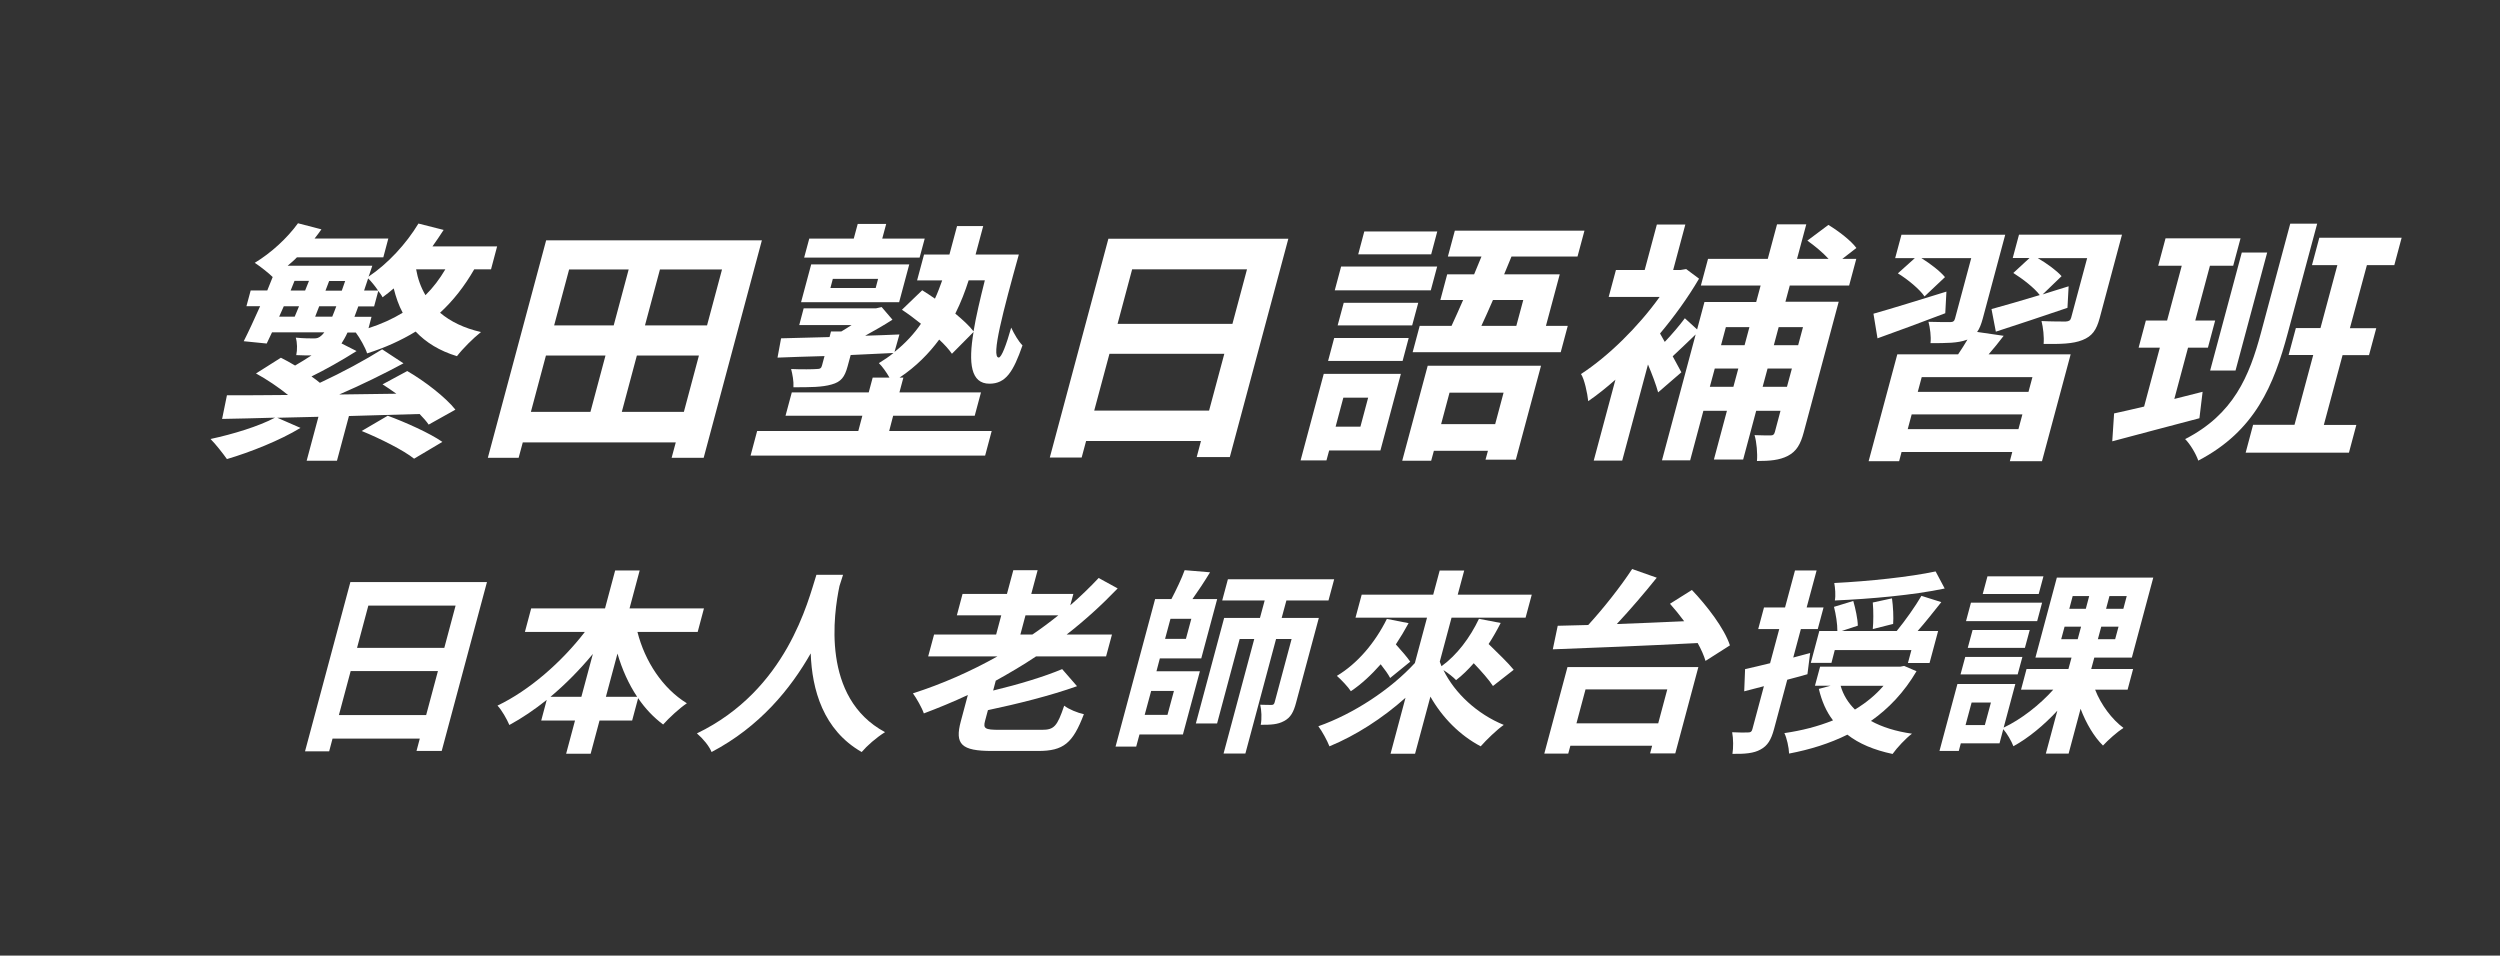
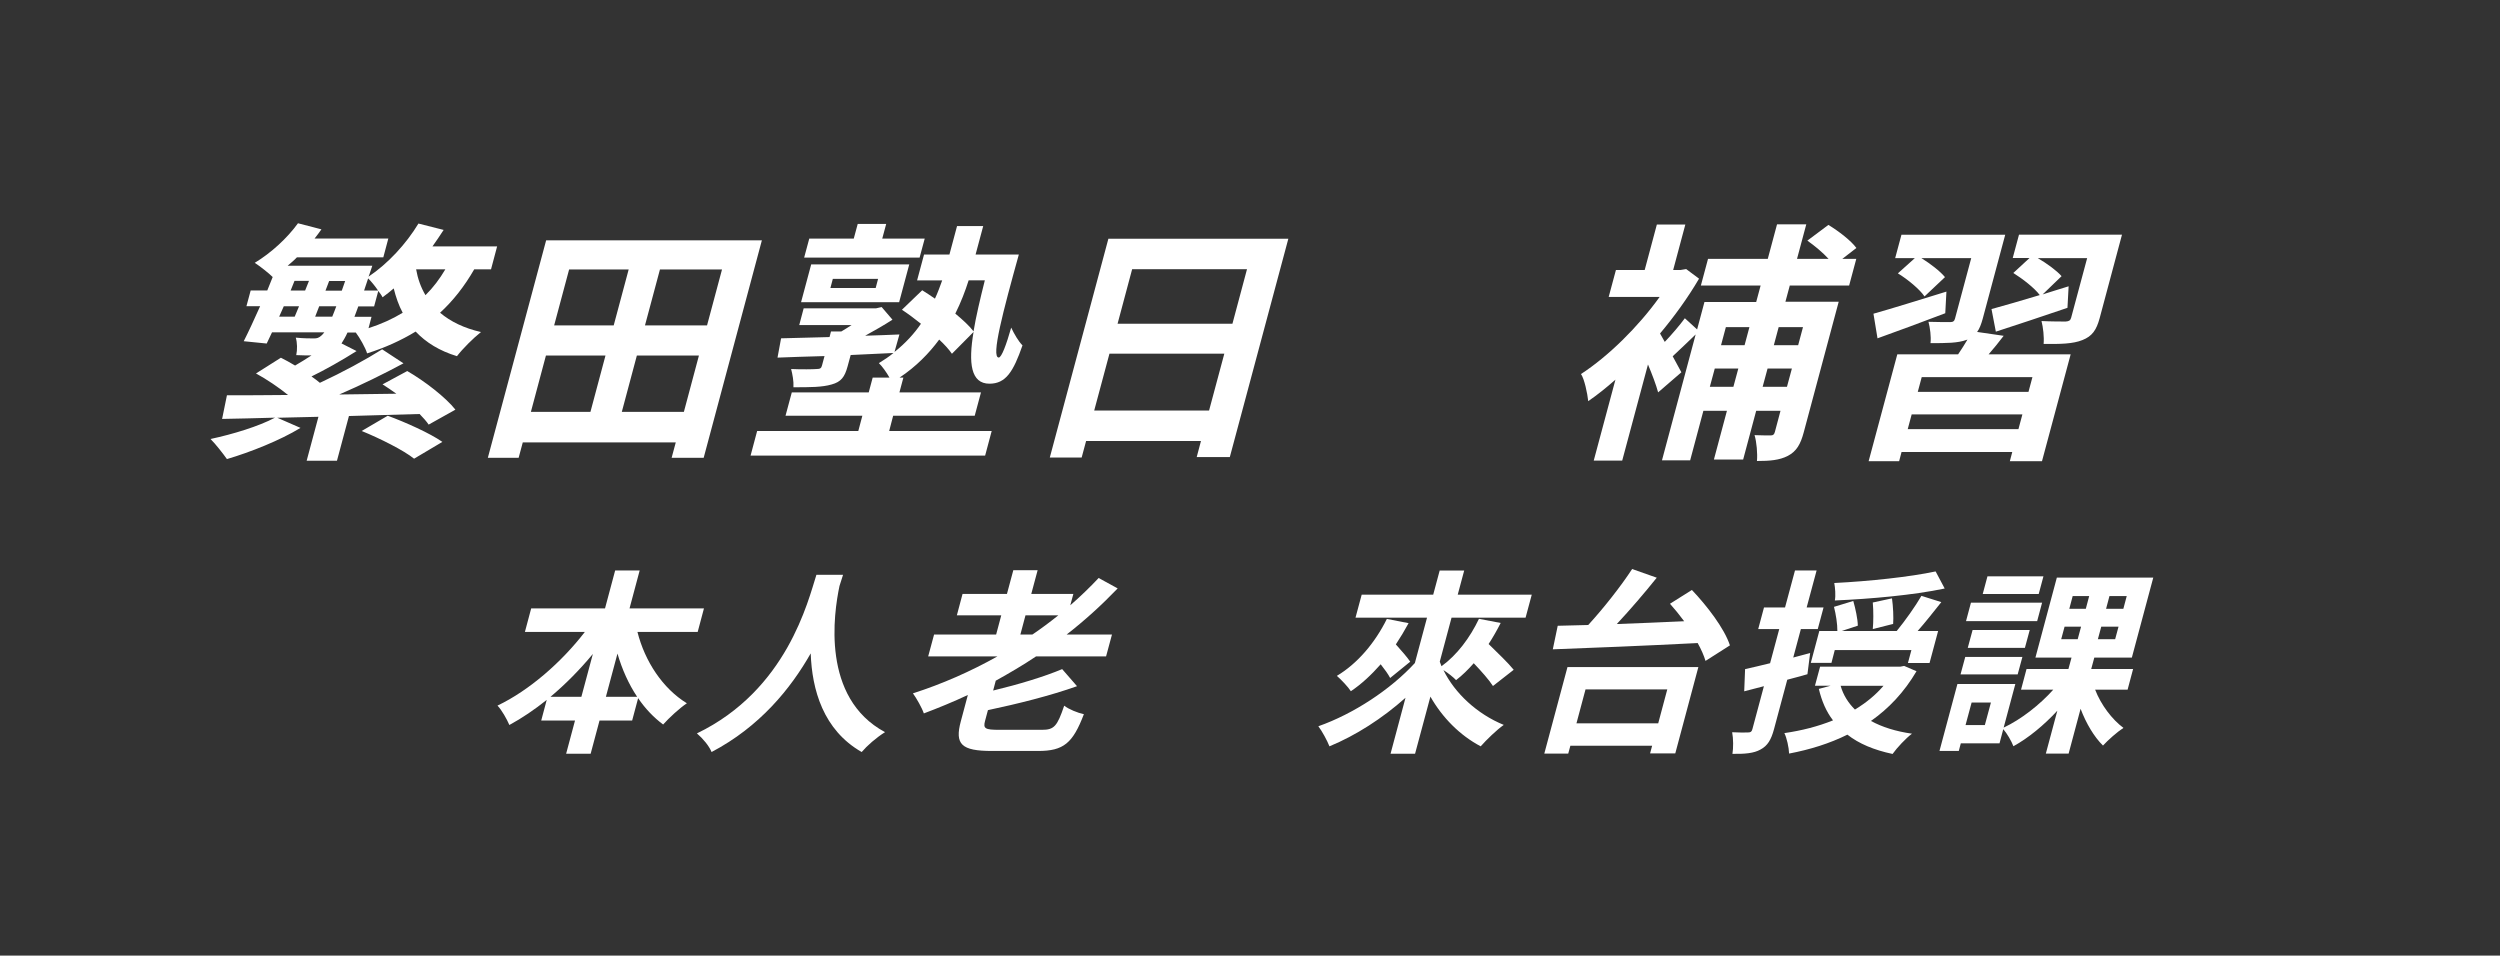
<svg xmlns="http://www.w3.org/2000/svg" enable-background="new 0 0 259 99" viewBox="0 0 259 99">
  <rect x="0" y="0" width="259" height="99" fill="#333333" stroke="none" />
  <g fill="#fff">
    <path d="m42.19 38.44c1.79 1.03 3.99 2.73 4.99 4l-2.77 1.55c-.23-.34-.56-.71-.94-1.1-2.43.08-4.92.13-7.32.21l-1.24 4.63h-3.14l1.22-4.55-4.26.1 2.4 1.05c-2.11 1.29-5.21 2.52-7.62 3.23-.39-.55-1.19-1.58-1.7-2.08 2.33-.5 4.99-1.31 6.68-2.21-2.03.05-3.89.11-5.48.13l.5-2.45c1.77 0 3.94 0 6.33-.03-.97-.79-2.22-1.63-3.32-2.23l2.58-1.63c.47.24.96.5 1.47.81.54-.32 1.15-.68 1.7-1.05-.46 0-1.02 0-1.58-.03.12-.55.11-1.31-.05-1.81.81.08 1.53.08 1.88.08.32 0 .5-.05.77-.29.1-.08.18-.18.31-.34h-5.42c-.19.42-.38.81-.55 1.16l-2.38-.24c.51-1 1.1-2.29 1.7-3.63h-1.42l.44-1.63h1.72c.18-.47.39-.95.56-1.39-.4-.4-1.33-1.13-1.86-1.47 1.7-1.03 3.36-2.55 4.48-4.1l2.43.63c-.22.32-.46.63-.71.95h7.64l-.52 1.95h-8.95c-.3.32-.65.6-.96.87h8.77s-.19.6-.29.87l-.1.26c2-1.34 3.88-3.37 5.17-5.5l2.61.66c-.37.58-.77 1.16-1.16 1.71h6.7l-.63 2.37h-1.74c-1.01 1.76-2.19 3.26-3.54 4.5 1.09.92 2.49 1.6 4.24 2-.78.61-1.91 1.74-2.49 2.5-1.81-.55-3.21-1.42-4.28-2.55-1.51.92-3.19 1.68-5.03 2.26-.15-.55-.77-1.63-1.17-2.16h-.86c-.21.47-.44.84-.62 1.13l1.56.79c-1.58 1-3.28 1.95-4.67 2.63.32.21.6.45.87.66 2.36-1.1 4.74-2.39 6.45-3.47l2.21 1.45c-2.04 1.1-4.41 2.26-6.66 3.23l5.92-.08c-.47-.34-.97-.68-1.43-.97zm-13.27-5.63h1.61c.15-.34.3-.71.45-1.08h-1.58zm1.19-2.71h1.5l.4-1h-1.5zm4.31 2.71c.14-.31.26-.68.42-1.08h-1.77l-.42 1.08zm1.34-3.7h-1.66l-.38 1h1.69zm2.42 4.89c1.29-.42 2.48-.95 3.54-1.6-.41-.76-.7-1.6-.93-2.52-.39.34-.76.63-1.16.92-.08-.19-.26-.42-.44-.66l-.43 1.6h-1.64c-.13.39-.28.74-.4 1.08h1.77zm1.99 9.07c1.85.68 4.37 1.81 5.66 2.71l-2.93 1.74c-1.08-.87-3.54-2.1-5.43-2.87zm-1-12.97c-.31-.45-.71-.95-1.03-1.26l-.42 1.26zm3.94-2.2c.17.97.49 1.87.97 2.68.8-.79 1.47-1.68 2.06-2.68z" />
    <path d="m78.93 24.9-6.03 22.53h-3.32l.43-1.6h-15.85l-.43 1.6h-3.19l6.04-22.53zm-23.93 17.77h6.17l1.56-5.84h-6.17zm3.96-14.75-1.55 5.79h6.17l1.55-5.79zm11.89 14.75 1.56-5.84h-6.43l-1.56 5.84zm3.95-14.75h-6.43l-1.55 5.79h6.43z" />
    <path d="m92.12 44.65h10.62l-.68 2.55h-24.3l.68-2.55h10.48l.42-1.58h-7.96l.65-2.42h7.97l.41-1.53h1.74c-.31-.55-.76-1.18-1.1-1.5.55-.34 1.07-.68 1.51-1.05-1.47.08-2.96.13-4.43.21l-.32 1.18c-.3 1.1-.67 1.6-1.65 1.87-.99.29-2.22.29-3.96.29.04-.63-.1-1.34-.24-1.89 1.06.05 2.32.03 2.65 0 .35 0 .48-.08.55-.37l.26-.97c-1.81.05-3.49.1-4.87.16l.37-2c1.37-.03 3.13-.08 5.02-.13l.15-.58h1.07c.35-.21.7-.42 1.06-.66h-5.42l.46-1.74h7.51l.57-.13 1.12 1.31c-.85.55-1.86 1.13-2.83 1.66 1.16-.03 2.35-.08 3.55-.13l-.51 1.81c1.12-.89 2.04-1.89 2.74-2.92-.66-.53-1.33-1.03-1.97-1.45l2.1-2.02c.41.26.87.55 1.32.87.3-.63.53-1.29.75-1.89h-2.6l.72-2.68h2.63l.79-2.95h2.71l-.79 2.95h4.48c-1.61 5.81-2.91 10.67-2.08 10.67.29 0 .78-1.31 1.29-3.1.31.66.75 1.42 1.17 1.84-.95 2.73-1.73 3.97-3.42 3.97-1.93 0-2.2-2.1-1.65-5.36l-2.24 2.26c-.31-.45-.76-.95-1.32-1.47-1.05 1.42-2.38 2.79-4.11 3.94h.4l-.41 1.53h8.45l-.65 2.42h-8.45zm-9.13-13.34 1.05-3.92h10.16l-1.05 3.92zm12.28-4.62h-11.96l.53-1.97h4.61l.41-1.52h2.95l-.41 1.52h4.4zm-9.24 3.15h4.69l.25-.95h-4.69zm14.32-.79c-.35 1.1-.79 2.26-1.38 3.44.79.66 1.48 1.29 1.89 1.84.25-1.53.68-3.34 1.17-5.29h-1.68z" />
-     <path d="m133.47 24.74-6.06 22.61h-3.43l.44-1.66h-11.9l-.46 1.71h-3.3l6.07-22.67h18.64zm-8.21 17.8 1.58-5.89h-11.9l-1.58 5.89zm-7.97-14.64-1.51 5.65h11.9l1.51-5.65z" />
-     <path d="m143.01 46.67h-5.31l-.28 1.03h-2.68l2.4-8.97h7.99zm-4.79-11.65h7.72l-.63 2.37h-7.72zm10.01-4.94h-9.95l.66-2.47h9.95zm-9.06 11.12-.8 3h2.57l.8-3zm7.13-7.49h-7.72l.63-2.34h7.72zm1.97-7.36h-7.56l.63-2.37h7.56zm-.36 11.54h11.74l-2.61 9.73h-3.14l.25-.92h-5.6l-.28 1.03h-3zm14.51-4.13-.73 2.73h-15.34l.73-2.73h3.3c.38-.82.79-1.74 1.2-2.68h-2.36l.71-2.66h2.79c.25-.63.52-1.24.76-1.84h-3.48l.72-2.68h13.43l-.72 2.68h-6.84l-.76 1.84h5.76l-1.43 5.34zm-12.25 6.92-.87 3.26h5.6l.87-3.26zm4.5-9.6c-.41.95-.82 1.87-1.2 2.68h3.62l.72-2.68z" />
+     <path d="m133.47 24.74-6.06 22.61h-3.43l.44-1.66h-11.9l-.46 1.71h-3.3l6.07-22.67h18.64m-8.21 17.8 1.58-5.89h-11.9l-1.58 5.89zm-7.97-14.64-1.51 5.65h11.9l1.51-5.65z" />
    <path d="m185.43 29.55-.46 1.71h5.52l-3.62 13.52c-.33 1.24-.74 1.97-1.65 2.45-.87.45-1.88.53-3.2.53.07-.76-.03-1.97-.25-2.68.69.03 1.41.03 1.66.03.27 0 .37-.08.45-.37l.58-2.18h-2.52l-1.35 5.05h-3.03l1.35-5.05h-2.44l-1.37 5.13h-2.92l3.49-13.04c-.83.79-1.66 1.6-2.38 2.26l.9 1.66-2.41 2.08c-.2-.76-.61-1.84-1.05-2.89l-2.67 9.96h-2.95l2.25-8.39c-.95.84-1.9 1.6-2.82 2.23-.08-.79-.4-2.31-.75-2.81 2.79-1.81 5.91-4.86 8.15-7.99h-5.28l.75-2.79h2.98l1.26-4.71h2.95l-1.26 4.71h.75l.59-.1 1.34 1c-1.14 1.95-2.54 3.89-4.04 5.68l.49.87c.75-.79 1.56-1.74 2.08-2.45l1.27 1.16.76-2.84h5.36l.46-1.71h-6.19l.74-2.76h6.19l.96-3.58h3.03l-.96 3.58h3.27c-.6-.66-1.46-1.37-2.2-1.89l2.18-1.63c1.04.63 2.35 1.63 2.9 2.39l-1.46 1.13h1.45l-.74 2.76h-6.14zm-5.85 10.52.51-1.89h-2.44l-.51 1.89zm-.78-6.18-.5 1.87h2.44l.5-1.87zm6.33 6.18.51-1.89h-2.52l-.51 1.89zm-.86-6.18-.5 1.87h2.52l.5-1.87z" />
    <path d="m207.58 34.79c-.51.68-1.06 1.34-1.56 1.92h8.5l-2.97 11.07h-3.33l.25-.95h-11.47l-.25.95h-3.16l2.97-11.07h6.3c.35-.5.68-1.05.97-1.53l-.09.03c-.92.34-2.1.34-3.74.34.08-.68-.05-1.6-.21-2.21.91.03 1.95.03 2.25.03s.43-.1.5-.37l1.68-6.26h-5.17c.94.58 1.96 1.37 2.45 1.97l-2.12 2c-.5-.74-1.73-1.76-2.76-2.39l1.76-1.58h-2.04l.65-2.42h10.75l-2.33 8.7c-.16.58-.33 1.03-.58 1.37zm-6.05-2.34c-2.39.92-4.92 1.84-7.02 2.6l-.42-2.55c1.88-.53 4.75-1.42 7.56-2.29zm7.58 12.01.41-1.53h-11.47l-.41 1.53zm1.45-5.39h-11.47l-.41 1.53h11.47zm6.97-6.13c-.34 1.26-.78 1.89-1.79 2.29-.99.4-2.28.42-4.02.4.06-.74-.05-1.71-.22-2.37 1 .05 2.18.05 2.51.05.35-.03.48-.11.56-.39l1.66-6.18h-5.12c.95.55 1.98 1.31 2.47 1.87l-1.96 1.89c.88-.29 1.78-.55 2.69-.84l-.12 2.23c-2.54.87-5.24 1.76-7.42 2.47l-.45-2.34c1.33-.37 3.1-.87 5-1.45-.55-.74-1.77-1.68-2.74-2.29l1.68-1.55h-1.74l.65-2.42h10.67z" />
-     <path d="m227.86 43.33c-3.09.82-6.4 1.68-9.03 2.39l.19-2.89c.88-.18 1.97-.45 3.11-.71l1.63-6.1h-2.2l.75-2.81h2.2l1.52-5.68h-2.44l.76-2.84h7.77l-.76 2.84h-2.41l-1.52 5.68h2.06l-.75 2.81h-2.06l-1.42 5.31 2.93-.74zm9.15-8.81c-1.44 5.36-3.36 10.12-9.27 13.2-.22-.68-.87-1.76-1.36-2.23 5.03-2.58 6.65-6.52 7.85-10.99l3.04-11.33h2.79zm-5.41 3.87h-2.63l3.28-12.23h2.63zm12.52 5.62-.77 2.89h-10.7l.77-2.89h4.29l1.94-7.23h-2.55l.75-2.79h2.55l1.75-6.52h-2.63l.76-2.84h8.53l-.76 2.84h-2.84l-1.76 6.53h2.73l-.75 2.79h-2.74l-1.94 7.23h3.37z" />
-     <path d="m50.45 60.3-4.69 17.5h-2.61l.34-1.28h-9.04l-.35 1.32h-2.5l4.7-17.54zm-6.3 13.78 1.22-4.56h-9.04l-1.22 4.56zm-5.99-11.34-1.17 4.38h9.04l1.17-4.38z" />
    <path d="m66.04 65.47c.77 3.05 2.62 5.86 5.12 7.39-.74.49-1.85 1.51-2.46 2.2-.98-.73-1.86-1.65-2.59-2.73l-.62 2.32h-3.38l-.92 3.44h-2.54l.92-3.44h-3.5l.57-2.14c-1.25 1-2.56 1.89-3.87 2.6-.26-.61-.79-1.55-1.23-2.01 3.29-1.57 6.64-4.5 9.05-7.63h-6.21l.65-2.44h7.65l1.05-3.93h2.54l-1.05 3.93h7.71l-.65 2.44zm-5.81 6.72 1.19-4.44c-1.35 1.63-2.83 3.13-4.39 4.44zm5.78 0c-.87-1.3-1.56-2.83-2.04-4.48l-1.2 4.48z" />
    <path d="m87.34 59.55c-.11.33-.24.73-.37 1.16-.59 2.81-1.92 11.58 4.72 15.14-.91.57-1.86 1.4-2.42 2.06-3.99-2.28-5.15-6.47-5.28-10.22-2.08 3.66-5.27 7.59-10.27 10.22-.26-.63-.86-1.36-1.52-1.93 9.33-4.5 11.52-13.74 12.38-16.43z" />
    <path d="m107.34 68c-1.37.92-2.76 1.73-4.18 2.52l-.27 1.02c2.63-.63 5.33-1.45 7.15-2.22l1.54 1.77c-2.75.98-6.15 1.83-9.23 2.48l-.3 1.12c-.21.79 0 .92 1.48.92h4.42c1.26 0 1.58-.37 2.3-2.5.47.37 1.41.75 2.04.88-1.15 3.01-2.1 3.81-4.74 3.81h-4.78c-3.18 0-3.87-.69-3.23-3.07l.73-2.73c-1.51.71-3.05 1.34-4.56 1.91-.19-.57-.76-1.57-1.13-2.08 3-.96 5.96-2.26 8.76-3.83h-7.18l.61-2.26h6.43l.53-1.99h-4.6l.59-2.22h4.6l.66-2.46h2.52l-.66 2.46h4.36l-.32 1.18c1.03-.9 2.02-1.85 2.94-2.83l1.97 1.08c-1.64 1.71-3.41 3.32-5.29 4.78h4.7l-.61 2.26zm-1.63-2.26h1.24c.94-.63 1.83-1.3 2.69-1.99h-3.4z" />
-     <path d="m119.81 69.54h4.5l-1.76 6.55h-4.5l-.34 1.26h-2.14l4.1-15.29h1.69c.51-.98 1.06-2.12 1.37-2.99l2.63.22c-.58.96-1.24 1.95-1.82 2.77h2.56l-1.65 6.15h-4.29zm-.55 2.04-.67 2.48h2.36l.67-2.48zm4.16-7.47h-2.16l-.56 2.08h2.16zm9.85-1.9-.49 1.81h3.85l-2.36 8.79c-.25.94-.55 1.53-1.24 1.89-.67.37-1.39.39-2.42.39.13-.63.08-1.53-.05-2.08.5.02 1.01.02 1.17.02.18 0 .26-.06.32-.26l1.76-6.57h-1.61l-3.18 11.87h-2.26l3.18-11.87h-1.51l-2.34 8.75h-2.2l2.93-10.93h3.71l.49-1.81h-4.4l.59-2.2h11.01l-.59 2.2z" />
    <path d="m154.67 71.07c-.4-.63-1.2-1.53-1.99-2.36-.59.67-1.19 1.26-1.83 1.75-.27-.29-.82-.73-1.31-1.04 1.17 2.4 3.5 4.56 6.25 5.68-.73.51-1.8 1.55-2.39 2.22-2.16-1.14-3.97-2.97-5.21-5.15l-1.59 5.92h-2.54l1.55-5.8c-2.4 2.14-5.16 3.91-7.88 5.03-.23-.59-.76-1.57-1.15-2.08 3.64-1.28 7.49-3.81 10-6.55l1.26-4.7h-7.41l.64-2.38h7.41l.67-2.5h2.54l-.67 2.5h7.67l-.64 2.38h-7.67l-1.22 4.56c.06.16.12.31.18.47 1.61-1.16 2.96-2.97 3.88-4.91l2.25.43c-.38.75-.8 1.49-1.25 2.18.92.9 2.04 1.97 2.6 2.67zm-8.74-6.51c-.41.75-.85 1.49-1.32 2.2.56.63 1.16 1.3 1.49 1.79l-2.08 1.69c-.2-.39-.57-.9-.98-1.42-.97 1.1-2 2.06-3.09 2.79-.27-.43-1.02-1.22-1.45-1.59 2.14-1.28 3.95-3.42 5.18-5.9z" />
    <path d="m162.39 69.11h13.56l-2.39 8.94h-2.61l.21-.79h-8.47l-.22.81h-2.48zm12.89-7.99c1.57 1.65 3.37 3.99 3.94 5.74l-2.53 1.61c-.16-.55-.44-1.18-.81-1.85-5.45.28-11.19.51-15.01.65l.51-2.44c.94-.02 2.01-.06 3.16-.08 1.62-1.77 3.38-4.01 4.55-5.8l2.55.9c-1.29 1.61-2.76 3.32-4.14 4.8 2.22-.08 4.61-.18 6.98-.29-.48-.65-.98-1.26-1.47-1.81zm-11.02 10.3-.94 3.52h8.47l.94-3.52z" />
    <path d="m187.25 69.85c-.69.2-1.41.39-2.09.57l-1.37 5.11c-.3 1.12-.67 1.73-1.4 2.12-.69.39-1.61.47-2.91.45.1-.59.1-1.59-.03-2.24.74.04 1.43.04 1.68.02.24 0 .35-.08.42-.35l1.19-4.44-2.04.53.09-2.3c.74-.16 1.6-.37 2.59-.61l.95-3.54h-2.18l.6-2.24h2.18l1.03-3.83h2.24l-1.03 3.83h1.75l-.6 2.24h-1.75l-.79 2.95 1.75-.47zm11.3-.31c-1.28 2.18-2.89 3.87-4.72 5.15 1.15.63 2.56 1.08 4.25 1.32-.63.47-1.55 1.45-2.01 2.1-1.93-.41-3.48-1.06-4.68-2-1.85.92-3.89 1.55-6.04 1.96-.02-.61-.24-1.63-.49-2.12 1.8-.26 3.48-.69 5.04-1.32-.7-.9-1.17-2-1.47-3.26l1.23-.33h-1.63l.53-1.97h8.3l.41-.08zm-8.81-.87h-2.14l.88-3.3h1.87c.01-.71-.15-1.73-.35-2.5l2-.61c.23.81.46 1.87.47 2.56l-1.67.55h5.7c.87-1.06 1.92-2.54 2.56-3.64l2.06.65c-.83 1.04-1.66 2.1-2.45 2.99h2.12l-.89 3.32h-2.24l.36-1.34h-7.94zm11.73-7.7c-3.26.69-7.7 1.08-11.38 1.24.1-.53.03-1.32-.06-1.81 3.61-.18 7.84-.63 10.5-1.2zm-10.78 10.08c.27.96.79 1.77 1.48 2.46 1.14-.69 2.13-1.49 2.96-2.46zm3.33-5.88c.07-.71.08-1.87 0-2.75l1.99-.43c.12.85.17 1.95.12 2.65z" />
    <path d="m217.06 71.46c.6 1.55 1.74 3.07 2.93 3.95-.64.41-1.6 1.26-2.12 1.83-.92-.9-1.75-2.3-2.32-3.81l-1.24 4.64h-2.36l1.19-4.44c-1.4 1.51-3 2.83-4.55 3.68-.2-.53-.66-1.32-1.05-1.77l-.39 1.47h-4.01l-.21.79h-2l1.86-6.94h6l-1.21 4.52c1.8-.85 3.72-2.34 5.14-3.93h-3.34l.57-2.14h4.34l.32-1.18h-3.74l2.22-8.29h9.99l-2.22 8.29h-3.89l-.32 1.18h4.34l-.57 2.14h-3.36zm-13.46-3.4h5.92l-.49 1.81h-5.92zm2.66 4.72h-2l-.63 2.34h2zm4.79-8.43h-7.37l.51-1.91h7.37zm-1.27 2.77h-5.92l.5-1.85h5.92zm1.43-5.58h-5.8l.49-1.83h5.8zm2.33 4.68h1.71l.35-1.3h-1.71zm.84-3.15h1.71l.35-1.32h-1.71zm5.1 1.85h-1.79l-.35 1.3h1.79zm.85-3.17h-1.79l-.35 1.32h1.79z" />
  </g>
</svg>